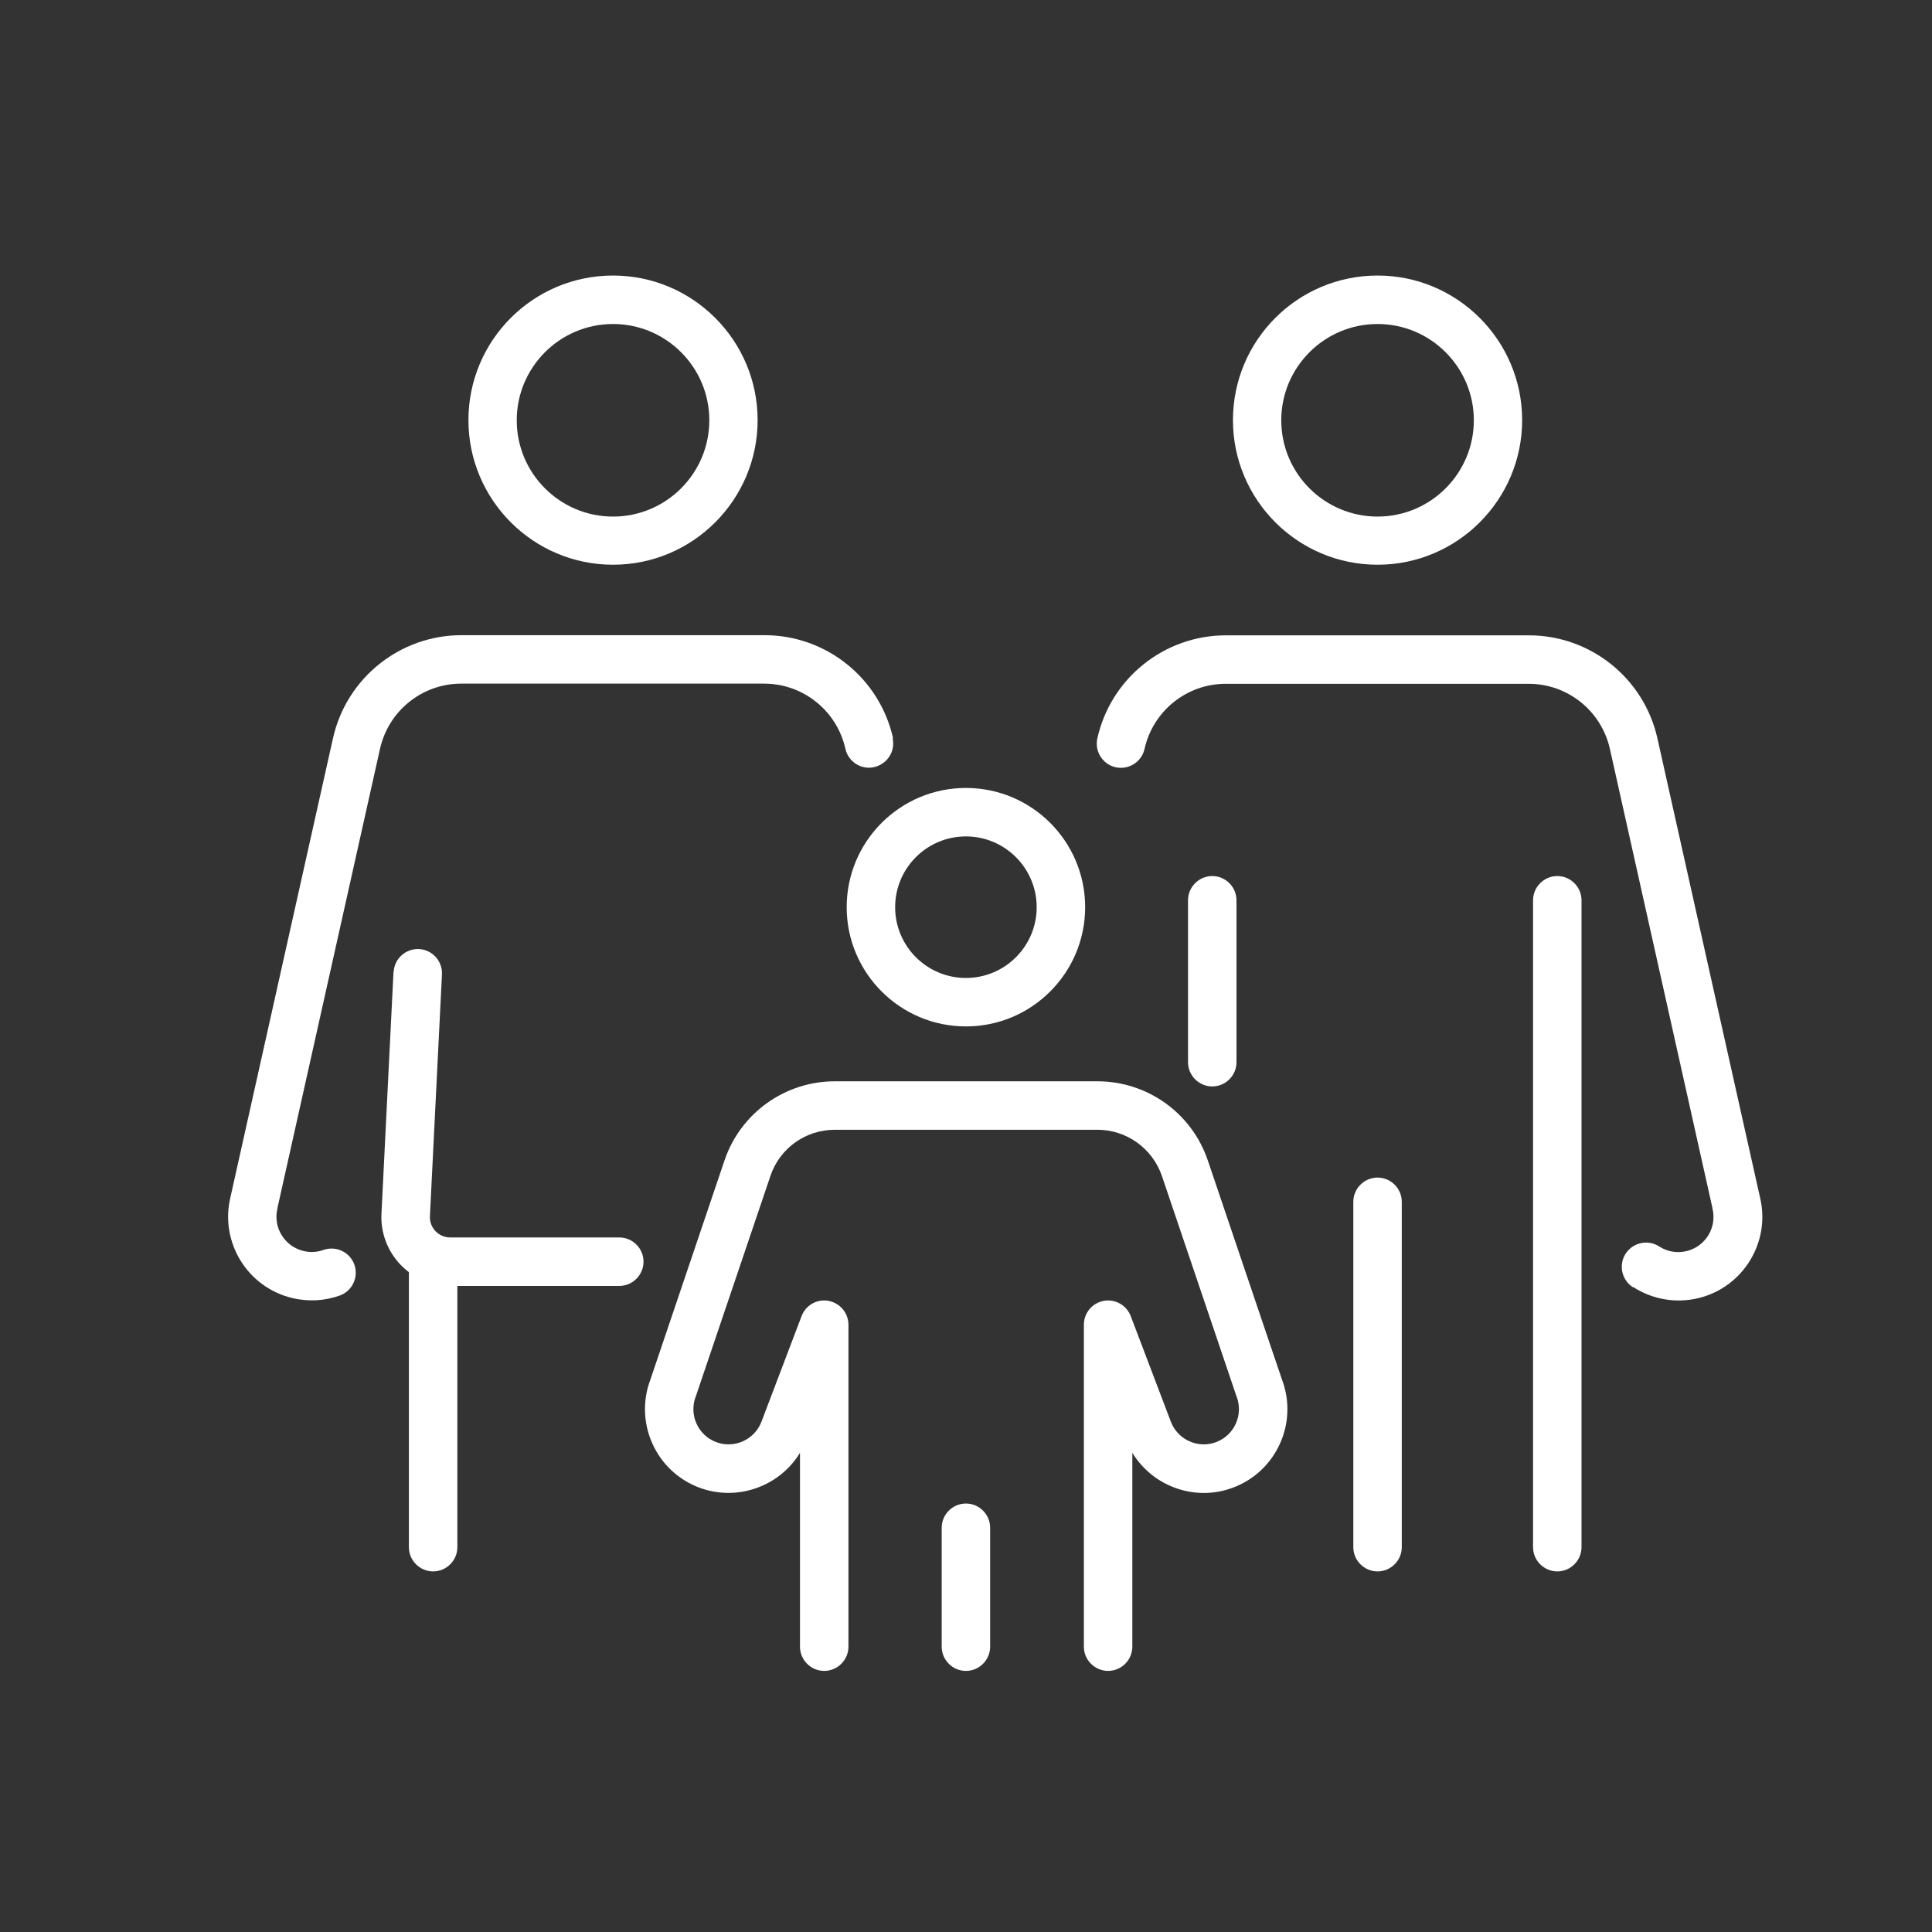
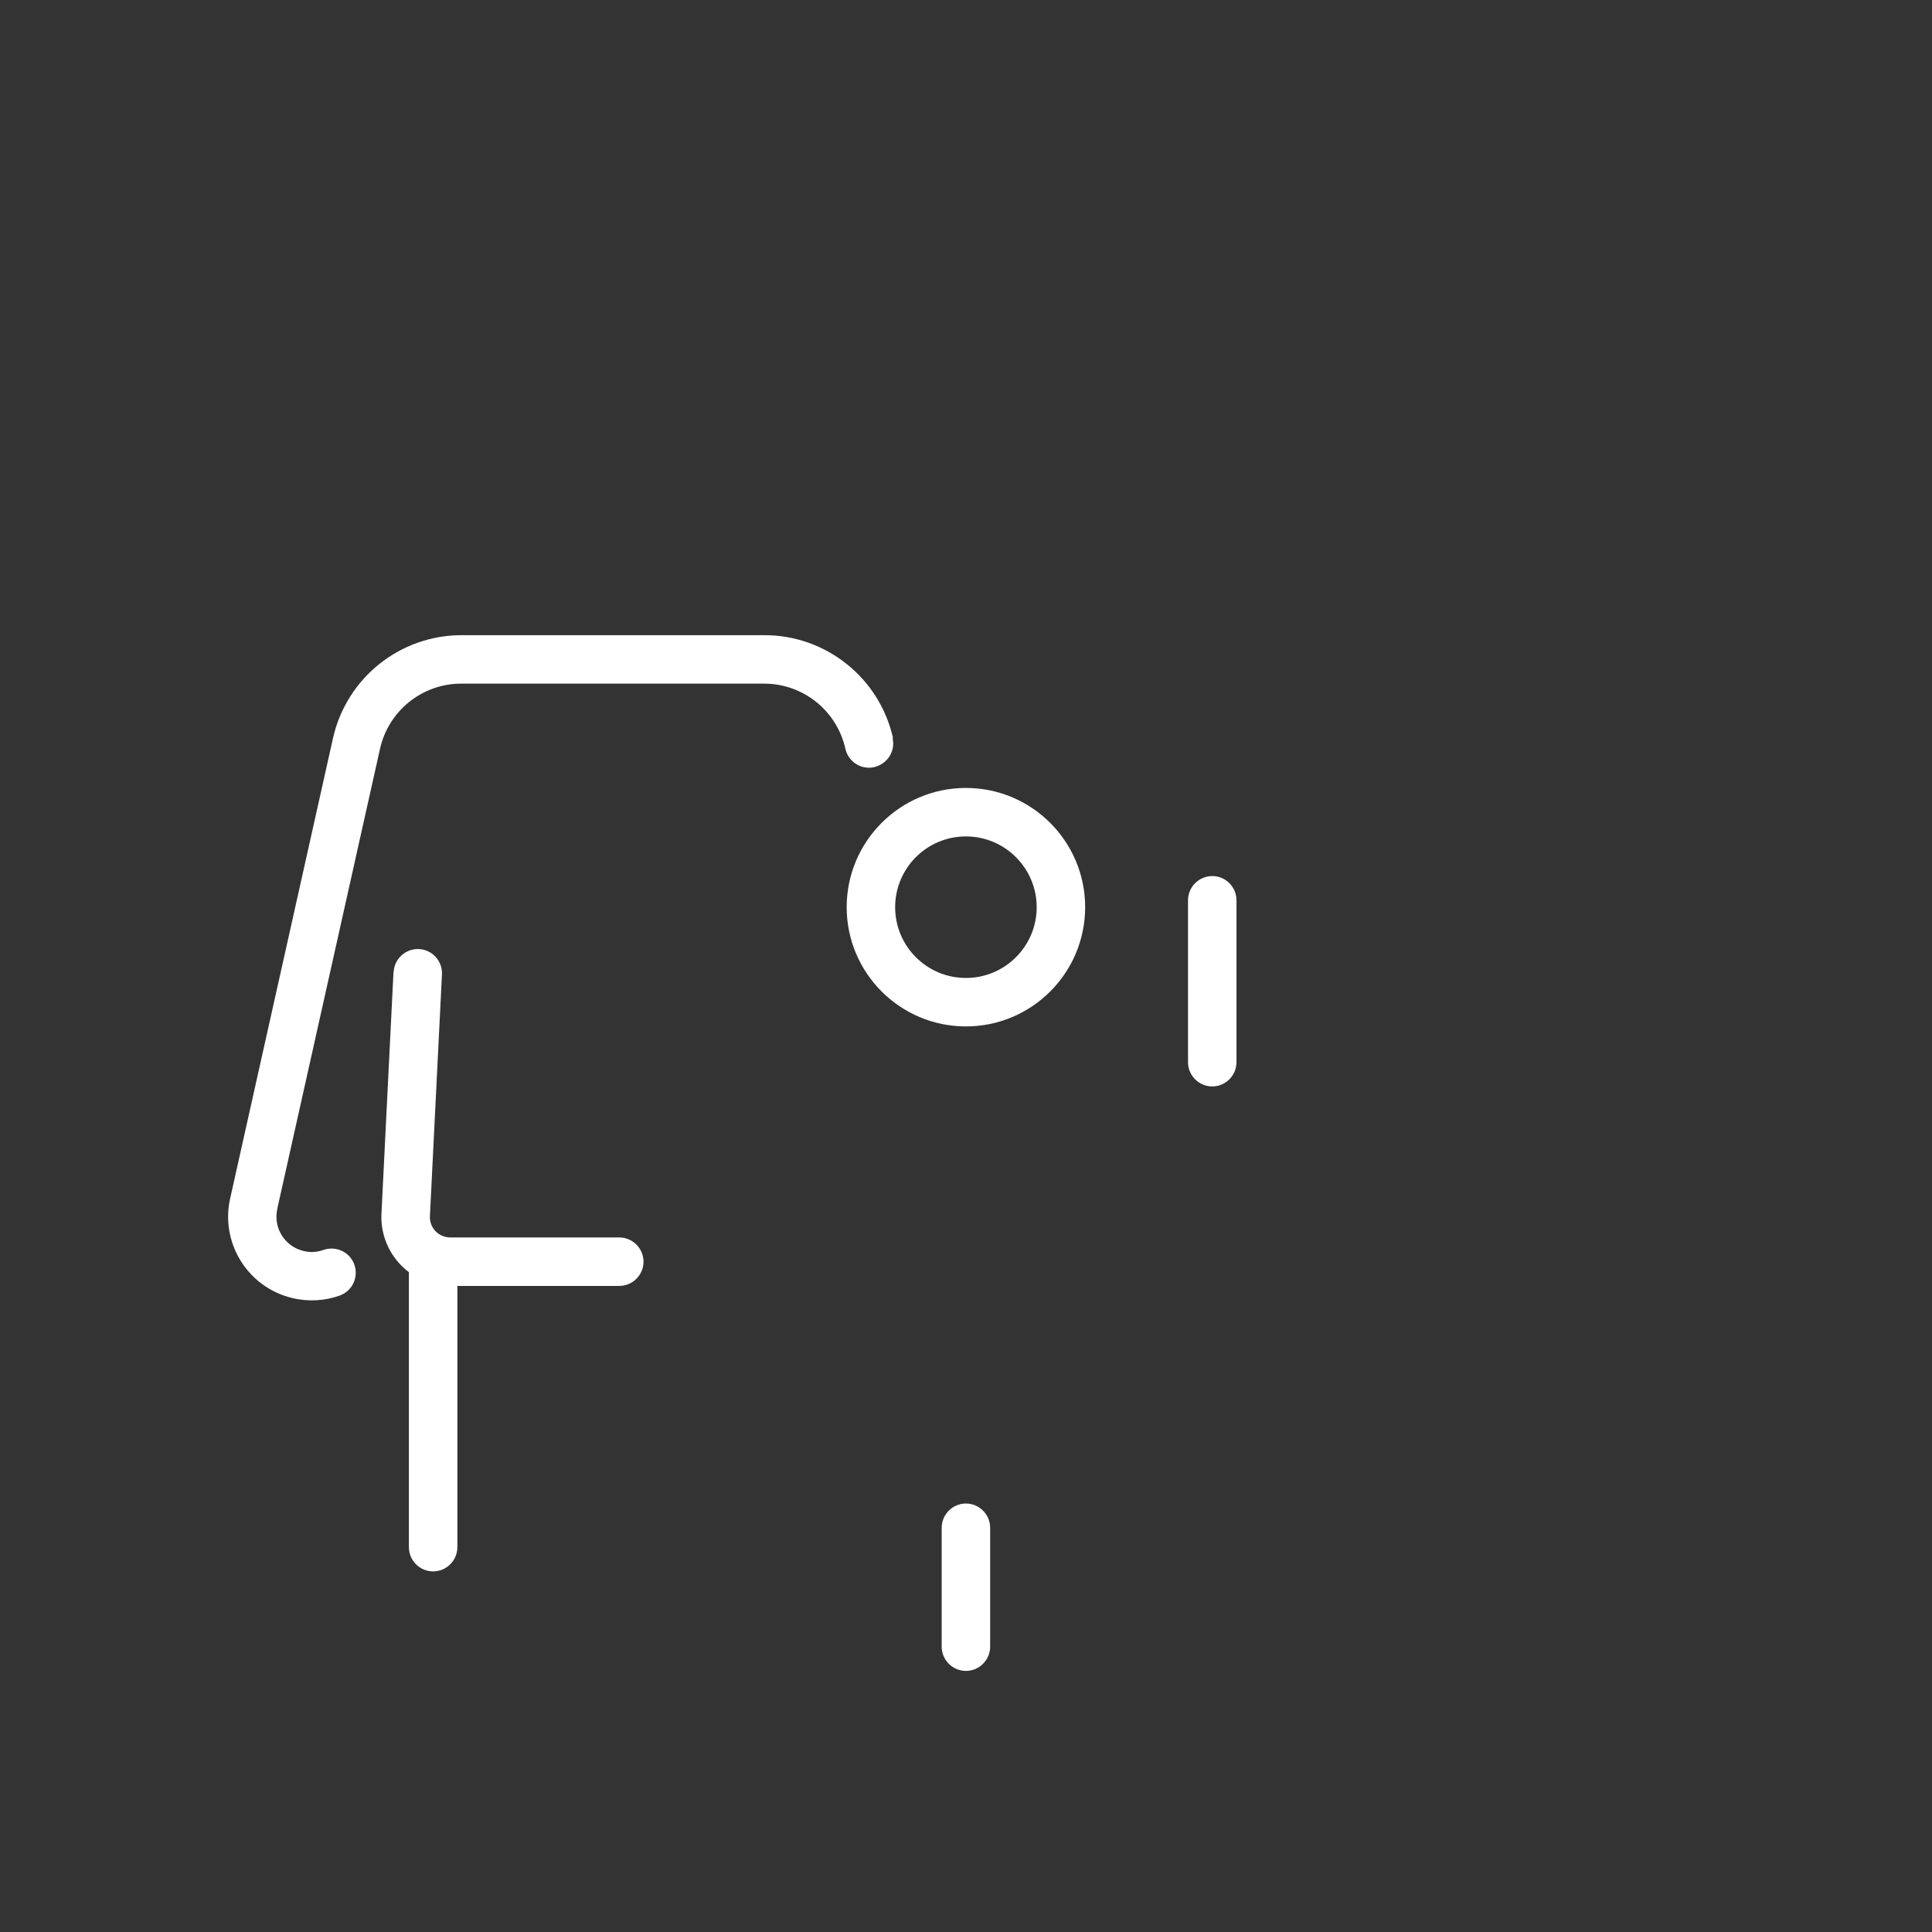
<svg xmlns="http://www.w3.org/2000/svg" id="Livello_2" data-name="Livello 2" viewBox="0 0 120.39 120.39">
  <rect x="0" y="0" width="120.39" height="120.39" fill="#333333" stroke="none" />
  <defs>
    <style>      .cls-1 {        fill: #fff;        fill-rule: evenodd;      }      .cls-2 {        fill: none;      }      .cls-3 {        clip-path: url(#clippath);      }    </style>
    <clipPath id="clippath">
      <rect class="cls-2" width="120.39" height="120.39" />
    </clipPath>
  </defs>
  <g id="Mail-100">
    <g class="cls-3">
      <g>
-         <path class="cls-1" d="M38.2,17.17c-4.98,0-9.01,4.04-9.01,9.01s4.04,9.01,9.01,9.01,9.01-4.04,9.01-9.01-4.04-9.01-9.01-9.01ZM38.2,20.19c3.31,0,6,2.69,6,6s-2.69,6-6,6-6-2.69-6-6,2.69-6,6-6Z" />
        <path class="cls-1" d="M25.48,78.93v17.48c0,.83.68,1.51,1.51,1.51s1.51-.68,1.51-1.51v-17.48c0-.83-.68-1.51-1.51-1.51s-1.51.68-1.51,1.51Z" />
        <path class="cls-1" d="M55.65,46c-.84-3.75-4.17-6.42-8.01-6.42h-18.88c-3.84,0-7.17,2.67-8.01,6.42l-6.39,28.6c-.67,2.79,1.04,5.6,3.83,6.28,1.03.25,2.06.18,2.98-.15.78-.28,1.19-1.14.91-1.93-.28-.78-1.14-1.19-1.93-.91-.39.14-.82.17-1.25.06-1.18-.29-1.9-1.48-1.61-2.65,0,0,0-.02,0-.03,0,0,4.27-19.11,6.39-28.61.53-2.37,2.63-4.06,5.06-4.06h18.88c2.43,0,4.53,1.69,5.06,4.06.18.81.99,1.33,1.8,1.14s1.33-.99,1.14-1.8h0ZM24.52,60.57l-.75,15.06c-.06,1.17.37,2.32,1.18,3.17.81.85,1.93,1.33,3.11,1.33h10.53c.83,0,1.51-.68,1.51-1.51s-.68-1.51-1.51-1.51h-10.53c-.35,0-.68-.14-.92-.39-.24-.25-.37-.59-.35-.94l.75-15.06c.04-.83-.6-1.54-1.43-1.58-.83-.04-1.54.6-1.58,1.43h0Z" />
-         <path class="cls-1" d="M85.84,17.17c-4.98,0-9.01,4.04-9.01,9.01s4.04,9.01,9.01,9.01,9.01-4.04,9.01-9.01-4.04-9.01-9.01-9.01ZM85.84,20.19c3.31,0,6,2.69,6,6s-2.69,6-6,6-6-2.69-6-6,2.69-6,6-6Z" />
-         <path class="cls-1" d="M98.55,96.41v-40.31c0-.83-.68-1.51-1.51-1.51s-1.51.68-1.51,1.51v40.31c0,.83.68,1.51,1.51,1.51s1.51-.68,1.51-1.51ZM101.77,80.2c1.16.75,2.62,1.04,4.07.69,2.79-.68,4.51-3.5,3.83-6.29,0,.01-6.39-28.59-6.39-28.59-.84-3.75-4.17-6.42-8.01-6.42h-18.88c-3.84,0-7.17,2.67-8.01,6.42-.18.81.33,1.62,1.14,1.8.81.18,1.62-.33,1.8-1.14.53-2.37,2.63-4.06,5.06-4.06h18.88c2.43,0,4.53,1.69,5.06,4.06,2.12,9.5,6.39,28.61,6.39,28.61,0,0,0,.02,0,.03.29,1.18-.43,2.36-1.61,2.65-.61.15-1.22.03-1.71-.29-.7-.45-1.63-.25-2.09.45-.45.7-.25,1.64.45,2.09h0Z" />
-         <path class="cls-1" d="M84.33,74.89v21.52c0,.83.68,1.51,1.51,1.51s1.51-.68,1.51-1.51v-21.52c0-.83-.68-1.51-1.51-1.51-.83,0-1.51.68-1.51,1.51Z" />
        <path class="cls-1" d="M60.19,49.1c-4.1,0-7.43,3.33-7.43,7.43s3.33,7.43,7.43,7.43,7.43-3.33,7.43-7.43-3.33-7.43-7.43-7.43ZM60.19,52.12c2.43,0,4.41,1.98,4.41,4.41s-1.97,4.41-4.41,4.41-4.41-1.98-4.41-4.41,1.97-4.41,4.41-4.41Z" />
-         <path class="cls-1" d="M49.85,90.53v12.08c0,.83.68,1.51,1.51,1.51s1.51-.68,1.51-1.51v-20.06c0-.73-.52-1.35-1.24-1.49-.72-.13-1.42.27-1.68.95l-2.5,6.58c-.43,1.13-1.7,1.7-2.83,1.27-1.13-.43-1.7-1.7-1.27-2.83,0-.02.01-.03.02-.05l4.64-13.71c.58-1.72,2.19-2.87,4.01-2.87h16.37c1.81,0,3.42,1.16,4.01,2.87,0,0,4.64,13.71,4.64,13.71,0,.02.01.04.02.05.43,1.13-.14,2.4-1.27,2.83-1.13.43-2.4-.14-2.83-1.27l-2.5-6.58c-.26-.68-.97-1.08-1.68-.95-.72.13-1.24.76-1.24,1.49v20.06c0,.83.68,1.51,1.51,1.51s1.51-.68,1.51-1.51v-12.08c1.28,2.1,3.92,3.07,6.3,2.16,2.68-1.02,4.04-4.02,3.03-6.71,0,.01-4.63-13.68-4.63-13.68-1-2.94-3.76-4.92-6.87-4.92h-16.37c-3.11,0-5.87,1.98-6.87,4.92l-4.63,13.69c-1,2.68.35,5.68,3.03,6.7,2.38.9,5.02-.06,6.3-2.16h0Z" />
        <path class="cls-1" d="M58.68,95.2v7.41c0,.83.68,1.51,1.51,1.51s1.51-.68,1.51-1.51v-7.41c0-.83-.68-1.51-1.51-1.51-.83,0-1.51.68-1.51,1.51Z" />
        <path class="cls-1" d="M74.03,56.1v10.09c0,.83.68,1.51,1.51,1.51s1.51-.68,1.51-1.51v-10.09c0-.83-.68-1.51-1.51-1.51s-1.51.68-1.51,1.51Z" />
      </g>
    </g>
  </g>
</svg>